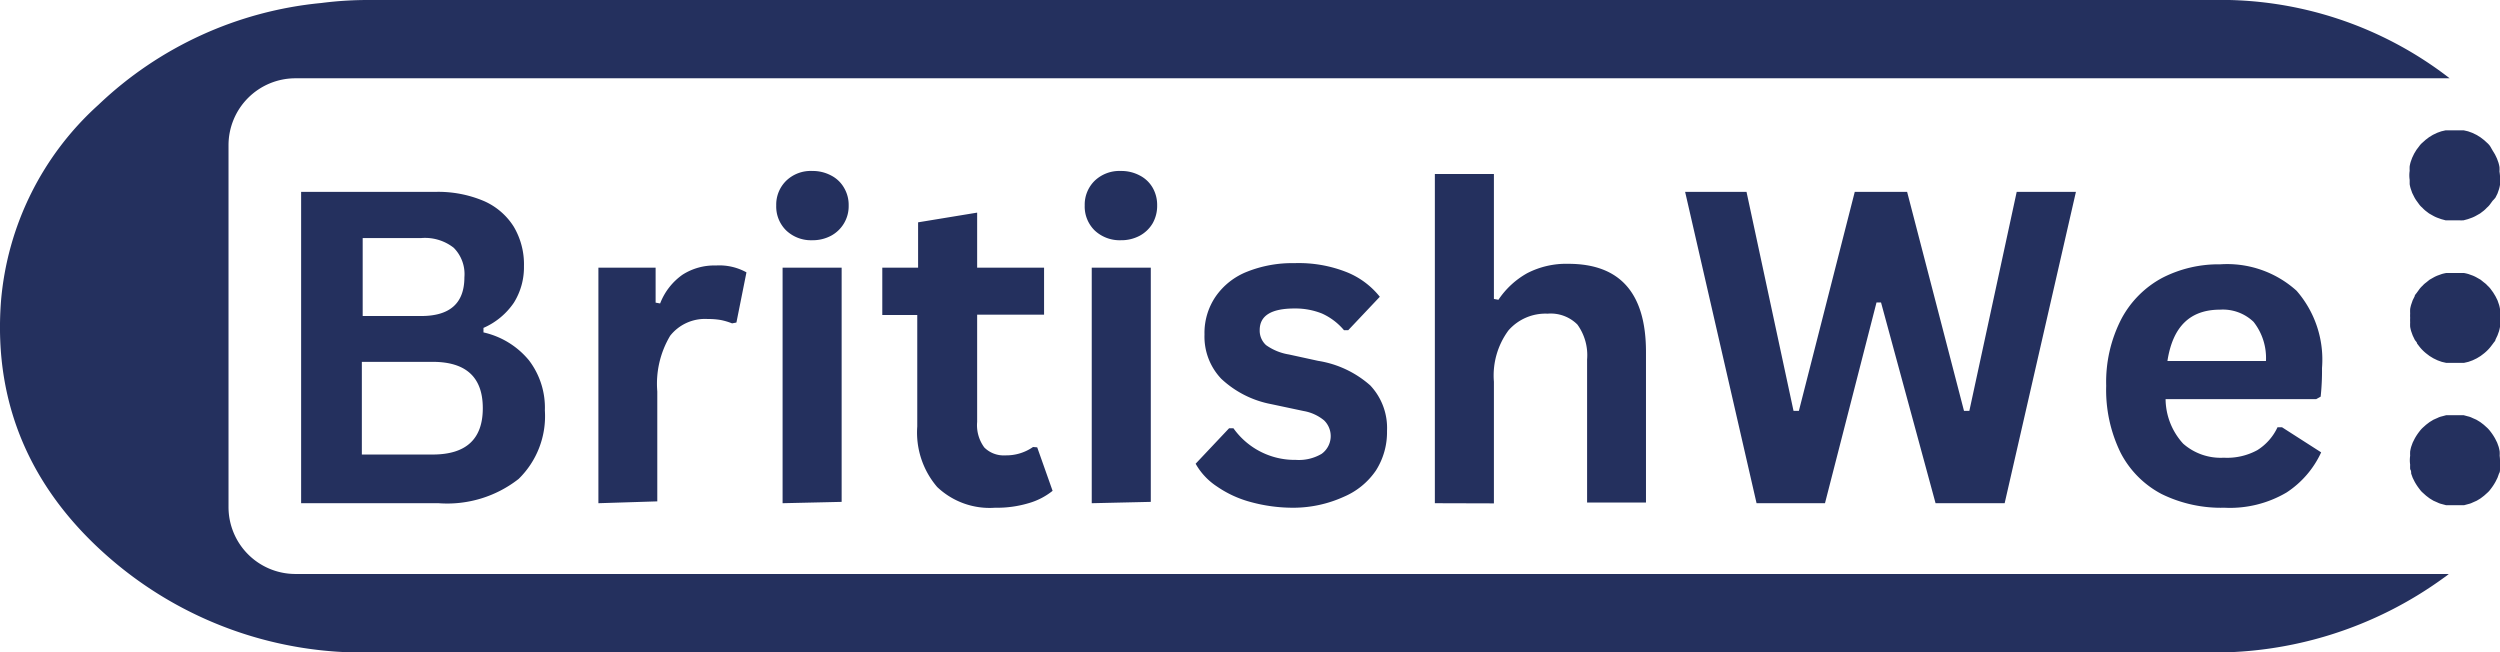
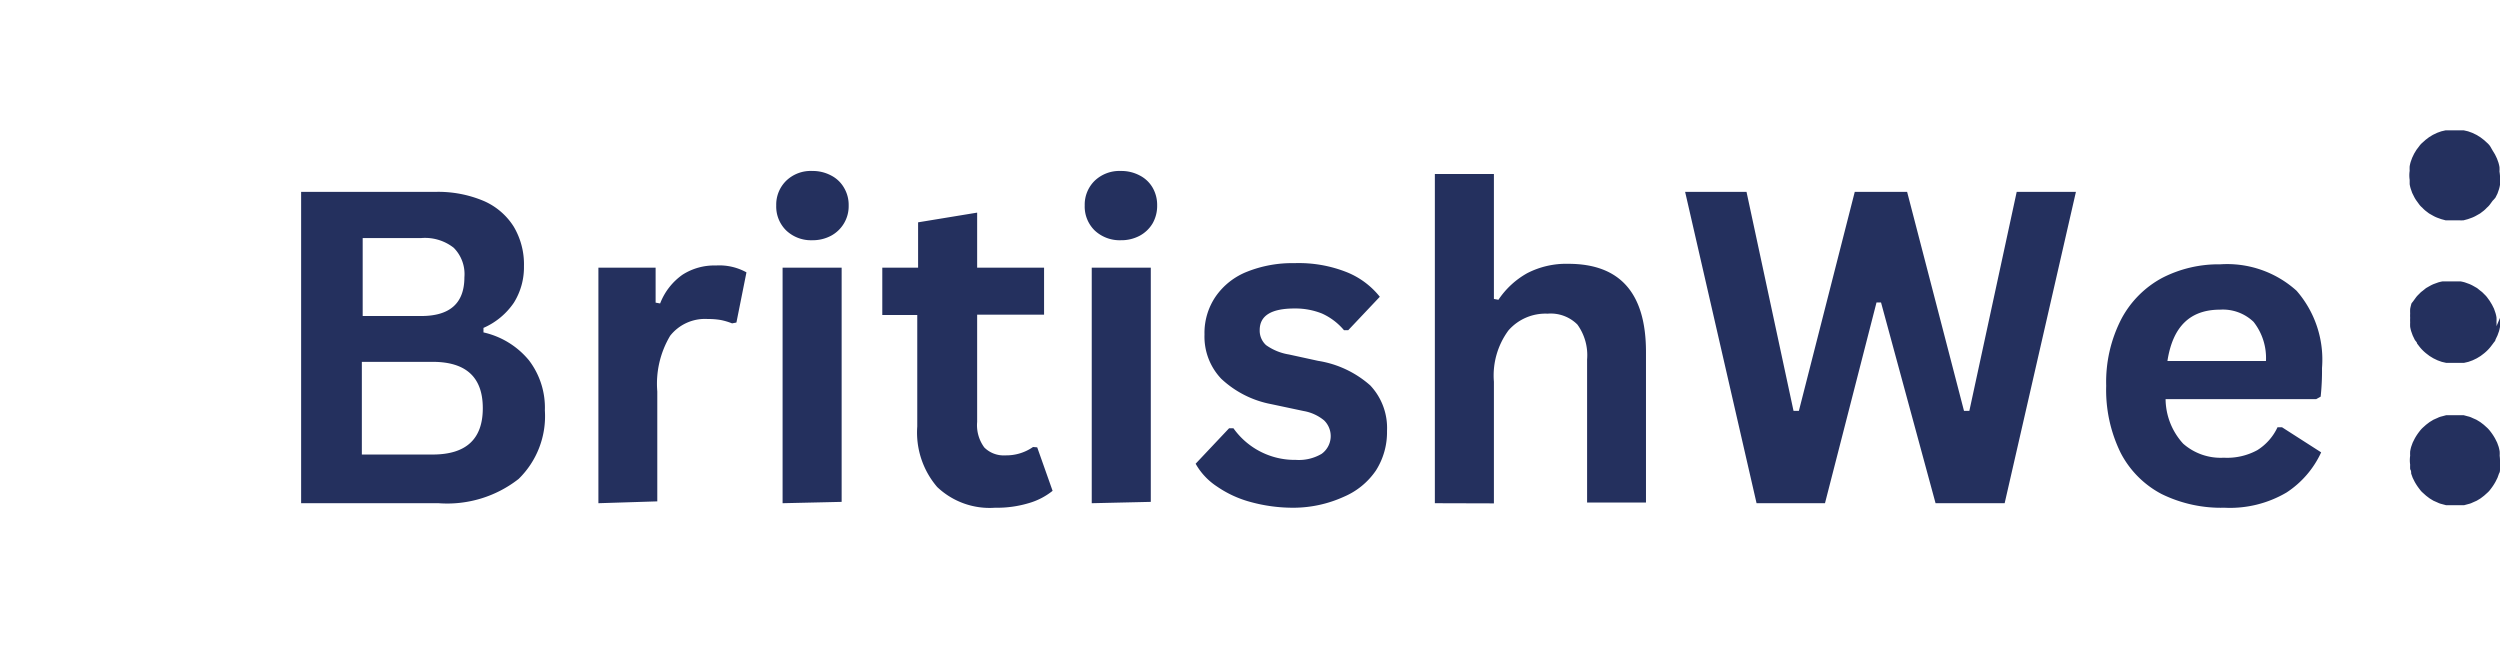
<svg xmlns="http://www.w3.org/2000/svg" data-name="Layer 1" viewBox="0 0 149.44 39">
-   <path fill="#24305e" fill-rule="evenodd" d="M17.66 34.31a4 4 0 0 1-4-4V8.68a4 4 0 0 1 4-4h128.77A22.34 22.34 0 0 0 132.24 0H22.09a21.8 21.8 0 0 0-2.89.18A22.38 22.38 0 0 0 5.89 6.26 17.79 17.79 0 0 0 .06 18c-.49 6.41 2 11.62 6.86 15.67A23.07 23.07 0 0 0 22.21 39h109.64a23.34 23.34 0 0 0 14.24-4.47 3.15 3.15 0 0 0 .29-.22Z" />
-   <path fill="#24305e" d="M149.44 10.52a2.45 2.45 0 0 1 0 .27v.26a2 2 0 0 1-.06.26l-.09.26-.12.24a1.76 1.76 0 0 1-.17.19l-.16.22a1.07 1.07 0 0 1-.18.19 1.8 1.8 0 0 1-.2.19l-.21.16-.23.13a1.92 1.92 0 0 1-.25.12l-.25.09-.26.07a2.48 2.48 0 0 1-.27 0h-.8l-.26-.07-.25-.09a1.92 1.92 0 0 1-.25-.12l-.23-.13-.21-.16a1.8 1.8 0 0 1-.2-.19 1.07 1.07 0 0 1-.18-.19l-.16-.22a1.76 1.76 0 0 1-.14-.23l-.12-.24-.09-.26a2 2 0 0 1-.06-.26v-.26a1.83 1.83 0 0 1 0-.54 2.51 2.51 0 0 1 0-.27 2.44 2.44 0 0 1 .06-.26l.09-.25.12-.25.14-.23.16-.21a1.12 1.12 0 0 1 .18-.2l.2-.18.21-.16.23-.14.25-.12.25-.09.26-.06h1.08l.26.06.25.09.25.12.23.14.21.16.2.18a1.12 1.12 0 0 1 .18.2L149 9l.14.23.12.25.09.25a2.44 2.44 0 0 1 .06.26 2.51 2.51 0 0 1 0 .27 2.45 2.45 0 0 1 .03.26Zm0 8.48a2.45 2.45 0 0 1 0 .27 2.51 2.51 0 0 1 0 .27 2.44 2.44 0 0 1-.06.26l-.09.25-.12.25c0 .08-.09.15-.14.23l-.16.21a2.56 2.56 0 0 1-.38.38l-.21.16-.23.14-.25.12-.25.09-.26.06h-1.07l-.26-.06-.25-.09-.25-.12-.23-.14-.21-.16a2.56 2.56 0 0 1-.38-.38l-.16-.21c0-.08-.1-.15-.14-.23l-.12-.25-.09-.25a2.44 2.44 0 0 1-.06-.26 2.51 2.51 0 0 1 0-.27 2.45 2.45 0 0 1 0-.27 2.11 2.11 0 0 1 0-.26 2.51 2.51 0 0 1 0-.27 2 2 0 0 1 .06-.26l.09-.26.12-.24c0-.08.09-.15.14-.23l.16-.22a1.57 1.57 0 0 1 .18-.19 1.12 1.12 0 0 1 .2-.18l.21-.17.23-.13a1.92 1.92 0 0 1 .25-.12l.25-.09a2.44 2.44 0 0 1 .26-.06h1.07a2.44 2.44 0 0 1 .26.06l.25.09a1.92 1.92 0 0 1 .25.12l.23.13.21.17a1.12 1.12 0 0 1 .2.18 1.57 1.57 0 0 1 .18.19l.16.22.14.23.12.24.09.26a2 2 0 0 1 .06.26 2.51 2.51 0 0 1 0 .27 2.11 2.11 0 0 1 0 .26Zm0 8.51a2.45 2.45 0 0 1 0 .27 2.51 2.51 0 0 1 0 .27c0 .08 0 .17-.06.26l-.09.25-.12.24a3.3 3.3 0 0 1-.3.45 1.12 1.12 0 0 1-.18.2l-.2.18-.21.16-.23.14-.25.11a1.06 1.06 0 0 1-.25.09l-.26.07h-1.07l-.26-.07a1.06 1.06 0 0 1-.25-.09l-.25-.11-.23-.14-.21-.16-.2-.18a1.12 1.12 0 0 1-.18-.2 3.3 3.3 0 0 1-.3-.45l-.12-.24-.09-.25c0-.09 0-.18-.06-.26a2.51 2.51 0 0 1 0-.27 1.83 1.83 0 0 1 0-.54 2 2 0 0 1 0-.26 2.61 2.61 0 0 1 .06-.27l.09-.25.12-.24a3.3 3.3 0 0 1 .3-.45 1.62 1.62 0 0 1 .18-.2l.2-.18.21-.16.23-.14.25-.11a1.06 1.06 0 0 1 .25-.09l.26-.07h1.05l.26.07a1.06 1.06 0 0 1 .25.09l.25.11.23.14.21.16.2.18a1.62 1.62 0 0 1 .18.2 3.3 3.3 0 0 1 .3.45l.12.24.09.25a2.61 2.61 0 0 1 .06.27 2 2 0 0 1 0 .26 2.45 2.45 0 0 1 .02.27ZM18 30.08V11.47h8a7 7 0 0 1 2.91.54 4 4 0 0 1 1.8 1.54 4.41 4.41 0 0 1 .61 2.36 4 4 0 0 1-.6 2.18 4.24 4.24 0 0 1-1.82 1.51v.27a4.91 4.91 0 0 1 2.72 1.67 4.67 4.67 0 0 1 .95 3A5.24 5.24 0 0 1 31 28.63a6.92 6.92 0 0 1-4.78 1.45Zm7.18-11.19c1.72 0 2.58-.77 2.58-2.32a2.23 2.23 0 0 0-.64-1.76 2.78 2.78 0 0 0-1.94-.58h-3.5v4.66Zm.68 8.28c2 0 3-.92 3-2.77s-1-2.77-3-2.77h-4.23v5.54Zm9.91 2.91V16h3.42v2.09l.27.05a3.74 3.74 0 0 1 1.34-1.72 3.52 3.52 0 0 1 2-.55 3.34 3.34 0 0 1 1.82.41l-.6 3-.26.05a3.87 3.87 0 0 0-.67-.2 4.22 4.22 0 0 0-.77-.06 2.65 2.65 0 0 0-2.26 1 5.6 5.6 0 0 0-.77 3.33v6.57Zm12.77-15.72a2.15 2.15 0 0 1-1.54-.58 2 2 0 0 1-.6-1.5 2 2 0 0 1 .6-1.48 2.11 2.11 0 0 1 1.55-.58 2.33 2.33 0 0 1 1.13.27 1.87 1.87 0 0 1 .77.73 2 2 0 0 1 .28 1.06 2 2 0 0 1-.28 1.07 2 2 0 0 1-.77.74 2.33 2.33 0 0 1-1.14.27Zm-1.76 15.72V16h3.53v14ZM62 26.74l.92 2.6a4.08 4.08 0 0 1-1.44.74 6.59 6.59 0 0 1-2 .27 4.55 4.55 0 0 1-3.46-1.24 5 5 0 0 1-1.19-3.61v-6.67h-2.09V16h2.14v-2.71l3.53-.58V16h4v2.81h-4v6.41a2.24 2.24 0 0 0 .43 1.53 1.64 1.64 0 0 0 1.26.47 2.8 2.8 0 0 0 1.65-.5Zm5-12.38a2.18 2.18 0 0 1-1.56-.58 2 2 0 0 1-.6-1.5 2 2 0 0 1 .6-1.48 2.14 2.14 0 0 1 1.56-.58 2.33 2.33 0 0 1 1.13.27 1.87 1.87 0 0 1 .77.73 2.06 2.06 0 0 1 .27 1.06 2.1 2.1 0 0 1-.27 1.07 2 2 0 0 1-.77.74 2.33 2.33 0 0 1-1.13.27Zm-1.74 15.72V16h3.53v14Zm12.11.27a9.54 9.54 0 0 1-2.64-.35 6.5 6.5 0 0 1-2-.93 3.92 3.92 0 0 1-1.26-1.35l2-2.12h.26a4.49 4.49 0 0 0 3.73 1.89 2.68 2.68 0 0 0 1.54-.36 1.31 1.31 0 0 0 .15-2 2.62 2.62 0 0 0-1.22-.56L76 24.16a6 6 0 0 1-3-1.52A3.65 3.65 0 0 1 72 20a3.86 3.86 0 0 1 .67-2.28 4.12 4.12 0 0 1 1.88-1.48 7.29 7.29 0 0 1 2.83-.51 7.77 7.77 0 0 1 3.15.55 4.83 4.83 0 0 1 1.95 1.46l-1.89 2h-.25a3.7 3.7 0 0 0-1.32-1 4.28 4.28 0 0 0-1.64-.3c-1.39 0-2.08.43-2.08 1.29a1.17 1.17 0 0 0 .38.9 3.25 3.25 0 0 0 1.37.56l1.74.38a6.15 6.15 0 0 1 3.12 1.47 3.71 3.71 0 0 1 1 2.72 4.26 4.26 0 0 1-.66 2.36 4.39 4.39 0 0 1-1.91 1.57 7.32 7.32 0 0 1-2.97.66Zm8.4-.27V10.4h3.53v7.47l.27.05a5 5 0 0 1 1.72-1.59 5.08 5.08 0 0 1 2.46-.56q4.64 0 4.64 5.27v9h-3.52v-8.55a3.12 3.12 0 0 0-.58-2.09 2.25 2.25 0 0 0-1.78-.65 2.94 2.94 0 0 0-2.34 1 4.54 4.54 0 0 0-.87 3.07v7.27Zm23.32 0H105l-4.27-18.61h3.67l2.81 13.09h.32l3.34-13.09H114l3.4 13.09h.32l2.83-13.09h3.54l-4.26 18.61h-4.13l-3.26-12h-.27Zm29.36-6.22h-9a4 4 0 0 0 1.05 2.66 3.39 3.39 0 0 0 2.43.84 3.77 3.77 0 0 0 2-.45 3.2 3.2 0 0 0 1.21-1.37h.27l2.34 1.5a5.72 5.72 0 0 1-2.07 2.4 6.66 6.66 0 0 1-3.71.91 8.05 8.05 0 0 1-3.76-.82 5.78 5.78 0 0 1-2.45-2.47 8.52 8.52 0 0 1-.86-4 8.21 8.21 0 0 1 .91-4 5.94 5.94 0 0 1 2.44-2.45 7.37 7.37 0 0 1 3.47-.81 6.19 6.19 0 0 1 4.56 1.58A6.26 6.26 0 0 1 138.8 22a14.65 14.65 0 0 1-.08 1.71Zm-3-2.28a3.49 3.49 0 0 0-.74-2.34 2.65 2.65 0 0 0-2-.73c-1.79 0-2.83 1-3.15 3.07Z" />
+   <path fill="#24305e" d="M149.44 10.52a2.45 2.45 0 0 1 0 .27v.26a2 2 0 0 1-.06.26l-.09.26-.12.24a1.76 1.76 0 0 1-.17.19l-.16.22a1.07 1.07 0 0 1-.18.19 1.8 1.8 0 0 1-.2.19l-.21.16-.23.13a1.92 1.92 0 0 1-.25.12l-.25.09-.26.07a2.48 2.48 0 0 1-.27 0h-.8l-.26-.07-.25-.09a1.92 1.92 0 0 1-.25-.12l-.23-.13-.21-.16a1.8 1.8 0 0 1-.2-.19 1.07 1.07 0 0 1-.18-.19l-.16-.22a1.76 1.76 0 0 1-.14-.23l-.12-.24-.09-.26a2 2 0 0 1-.06-.26v-.26a1.83 1.83 0 0 1 0-.54 2.51 2.51 0 0 1 0-.27 2.44 2.44 0 0 1 .06-.26l.09-.25.12-.25.14-.23.16-.21a1.12 1.12 0 0 1 .18-.2l.2-.18.21-.16.23-.14.25-.12.25-.09.26-.06h1.08l.26.06.25.09.25.12.23.14.21.16.2.18a1.12 1.12 0 0 1 .18.2L149 9l.14.23.12.25.09.25a2.44 2.44 0 0 1 .06.26 2.51 2.51 0 0 1 0 .27 2.45 2.45 0 0 1 .03.26Zm0 8.48a2.45 2.45 0 0 1 0 .27 2.51 2.51 0 0 1 0 .27 2.44 2.44 0 0 1-.06.26l-.09.25-.12.25c0 .08-.09.15-.14.23l-.16.21a2.56 2.56 0 0 1-.38.38l-.21.16-.23.14-.25.12-.25.09-.26.06h-1.07l-.26-.06-.25-.09-.25-.12-.23-.14-.21-.16a2.56 2.56 0 0 1-.38-.38l-.16-.21c0-.08-.1-.15-.14-.23l-.12-.25-.09-.25a2.44 2.44 0 0 1-.06-.26 2.51 2.51 0 0 1 0-.27 2.45 2.45 0 0 1 0-.27 2.11 2.11 0 0 1 0-.26 2.51 2.51 0 0 1 0-.27 2 2 0 0 1 .06-.26c0-.08.09-.15.14-.23l.16-.22a1.57 1.57 0 0 1 .18-.19 1.12 1.12 0 0 1 .2-.18l.21-.17.23-.13a1.92 1.92 0 0 1 .25-.12l.25-.09a2.44 2.44 0 0 1 .26-.06h1.07a2.44 2.44 0 0 1 .26.06l.25.09a1.92 1.92 0 0 1 .25.12l.23.13.21.17a1.12 1.12 0 0 1 .2.18 1.57 1.57 0 0 1 .18.19l.16.22.14.23.12.24.09.26a2 2 0 0 1 .06.26 2.51 2.51 0 0 1 0 .27 2.11 2.11 0 0 1 0 .26Zm0 8.51a2.45 2.45 0 0 1 0 .27 2.51 2.51 0 0 1 0 .27c0 .08 0 .17-.06.26l-.09.25-.12.24a3.3 3.3 0 0 1-.3.45 1.12 1.12 0 0 1-.18.2l-.2.18-.21.16-.23.14-.25.11a1.06 1.06 0 0 1-.25.09l-.26.07h-1.07l-.26-.07a1.06 1.06 0 0 1-.25-.09l-.25-.11-.23-.14-.21-.16-.2-.18a1.12 1.12 0 0 1-.18-.2 3.3 3.3 0 0 1-.3-.45l-.12-.24-.09-.25c0-.09 0-.18-.06-.26a2.51 2.51 0 0 1 0-.27 1.83 1.83 0 0 1 0-.54 2 2 0 0 1 0-.26 2.61 2.61 0 0 1 .06-.27l.09-.25.12-.24a3.3 3.3 0 0 1 .3-.45 1.62 1.62 0 0 1 .18-.2l.2-.18.21-.16.23-.14.25-.11a1.06 1.06 0 0 1 .25-.09l.26-.07h1.05l.26.07a1.06 1.06 0 0 1 .25.09l.25.11.23.14.21.16.2.18a1.62 1.62 0 0 1 .18.2 3.3 3.3 0 0 1 .3.45l.12.24.09.25a2.61 2.61 0 0 1 .06.27 2 2 0 0 1 0 .26 2.45 2.45 0 0 1 .02.27ZM18 30.08V11.47h8a7 7 0 0 1 2.91.54 4 4 0 0 1 1.8 1.54 4.41 4.41 0 0 1 .61 2.36 4 4 0 0 1-.6 2.18 4.24 4.24 0 0 1-1.82 1.51v.27a4.91 4.91 0 0 1 2.72 1.67 4.67 4.67 0 0 1 .95 3A5.24 5.24 0 0 1 31 28.63a6.92 6.92 0 0 1-4.78 1.45Zm7.18-11.19c1.72 0 2.58-.77 2.58-2.32a2.23 2.23 0 0 0-.64-1.76 2.78 2.78 0 0 0-1.94-.58h-3.5v4.66Zm.68 8.28c2 0 3-.92 3-2.77s-1-2.77-3-2.77h-4.23v5.54Zm9.91 2.91V16h3.42v2.09l.27.05a3.74 3.74 0 0 1 1.34-1.72 3.52 3.52 0 0 1 2-.55 3.34 3.34 0 0 1 1.82.41l-.6 3-.26.05a3.87 3.87 0 0 0-.67-.2 4.22 4.22 0 0 0-.77-.06 2.65 2.65 0 0 0-2.26 1 5.6 5.6 0 0 0-.77 3.33v6.57Zm12.77-15.72a2.15 2.15 0 0 1-1.54-.58 2 2 0 0 1-.6-1.5 2 2 0 0 1 .6-1.48 2.11 2.11 0 0 1 1.55-.58 2.33 2.33 0 0 1 1.13.27 1.87 1.87 0 0 1 .77.73 2 2 0 0 1 .28 1.06 2 2 0 0 1-.28 1.07 2 2 0 0 1-.77.74 2.33 2.33 0 0 1-1.14.27Zm-1.76 15.72V16h3.53v14ZM62 26.74l.92 2.6a4.08 4.08 0 0 1-1.44.74 6.59 6.59 0 0 1-2 .27 4.55 4.55 0 0 1-3.46-1.24 5 5 0 0 1-1.19-3.61v-6.67h-2.09V16h2.14v-2.71l3.53-.58V16h4v2.81h-4v6.41a2.24 2.24 0 0 0 .43 1.53 1.64 1.64 0 0 0 1.26.47 2.8 2.8 0 0 0 1.65-.5Zm5-12.38a2.18 2.18 0 0 1-1.56-.58 2 2 0 0 1-.6-1.5 2 2 0 0 1 .6-1.48 2.14 2.14 0 0 1 1.56-.58 2.33 2.33 0 0 1 1.13.27 1.87 1.87 0 0 1 .77.73 2.06 2.06 0 0 1 .27 1.06 2.1 2.1 0 0 1-.27 1.07 2 2 0 0 1-.77.74 2.33 2.33 0 0 1-1.13.27Zm-1.74 15.72V16h3.53v14Zm12.11.27a9.54 9.54 0 0 1-2.64-.35 6.5 6.5 0 0 1-2-.93 3.92 3.92 0 0 1-1.26-1.35l2-2.12h.26a4.49 4.49 0 0 0 3.73 1.89 2.68 2.68 0 0 0 1.54-.36 1.31 1.31 0 0 0 .15-2 2.62 2.62 0 0 0-1.22-.56L76 24.16a6 6 0 0 1-3-1.52A3.65 3.65 0 0 1 72 20a3.86 3.86 0 0 1 .67-2.28 4.12 4.12 0 0 1 1.88-1.48 7.29 7.29 0 0 1 2.83-.51 7.77 7.77 0 0 1 3.15.55 4.83 4.83 0 0 1 1.95 1.46l-1.89 2h-.25a3.7 3.7 0 0 0-1.32-1 4.28 4.28 0 0 0-1.64-.3c-1.39 0-2.08.43-2.08 1.29a1.17 1.17 0 0 0 .38.9 3.25 3.25 0 0 0 1.37.56l1.74.38a6.15 6.15 0 0 1 3.12 1.47 3.71 3.71 0 0 1 1 2.72 4.26 4.26 0 0 1-.66 2.36 4.39 4.39 0 0 1-1.91 1.57 7.32 7.32 0 0 1-2.97.66Zm8.4-.27V10.4h3.53v7.47l.27.05a5 5 0 0 1 1.72-1.59 5.08 5.08 0 0 1 2.46-.56q4.64 0 4.64 5.27v9h-3.52v-8.55a3.12 3.12 0 0 0-.58-2.09 2.25 2.25 0 0 0-1.78-.65 2.94 2.94 0 0 0-2.34 1 4.54 4.54 0 0 0-.87 3.07v7.27Zm23.32 0H105l-4.27-18.61h3.67l2.81 13.09h.32l3.34-13.09H114l3.4 13.09h.32l2.83-13.09h3.54l-4.26 18.61h-4.13l-3.26-12h-.27Zm29.36-6.22h-9a4 4 0 0 0 1.05 2.66 3.39 3.39 0 0 0 2.43.84 3.77 3.77 0 0 0 2-.45 3.2 3.2 0 0 0 1.21-1.37h.27l2.34 1.5a5.72 5.72 0 0 1-2.07 2.4 6.66 6.66 0 0 1-3.71.91 8.05 8.05 0 0 1-3.76-.82 5.78 5.78 0 0 1-2.45-2.47 8.52 8.52 0 0 1-.86-4 8.21 8.21 0 0 1 .91-4 5.94 5.94 0 0 1 2.44-2.45 7.37 7.37 0 0 1 3.47-.81 6.19 6.19 0 0 1 4.56 1.58A6.26 6.26 0 0 1 138.8 22a14.65 14.65 0 0 1-.08 1.71Zm-3-2.28a3.49 3.49 0 0 0-.74-2.34 2.65 2.65 0 0 0-2-.73c-1.79 0-2.83 1-3.15 3.07Z" />
</svg>